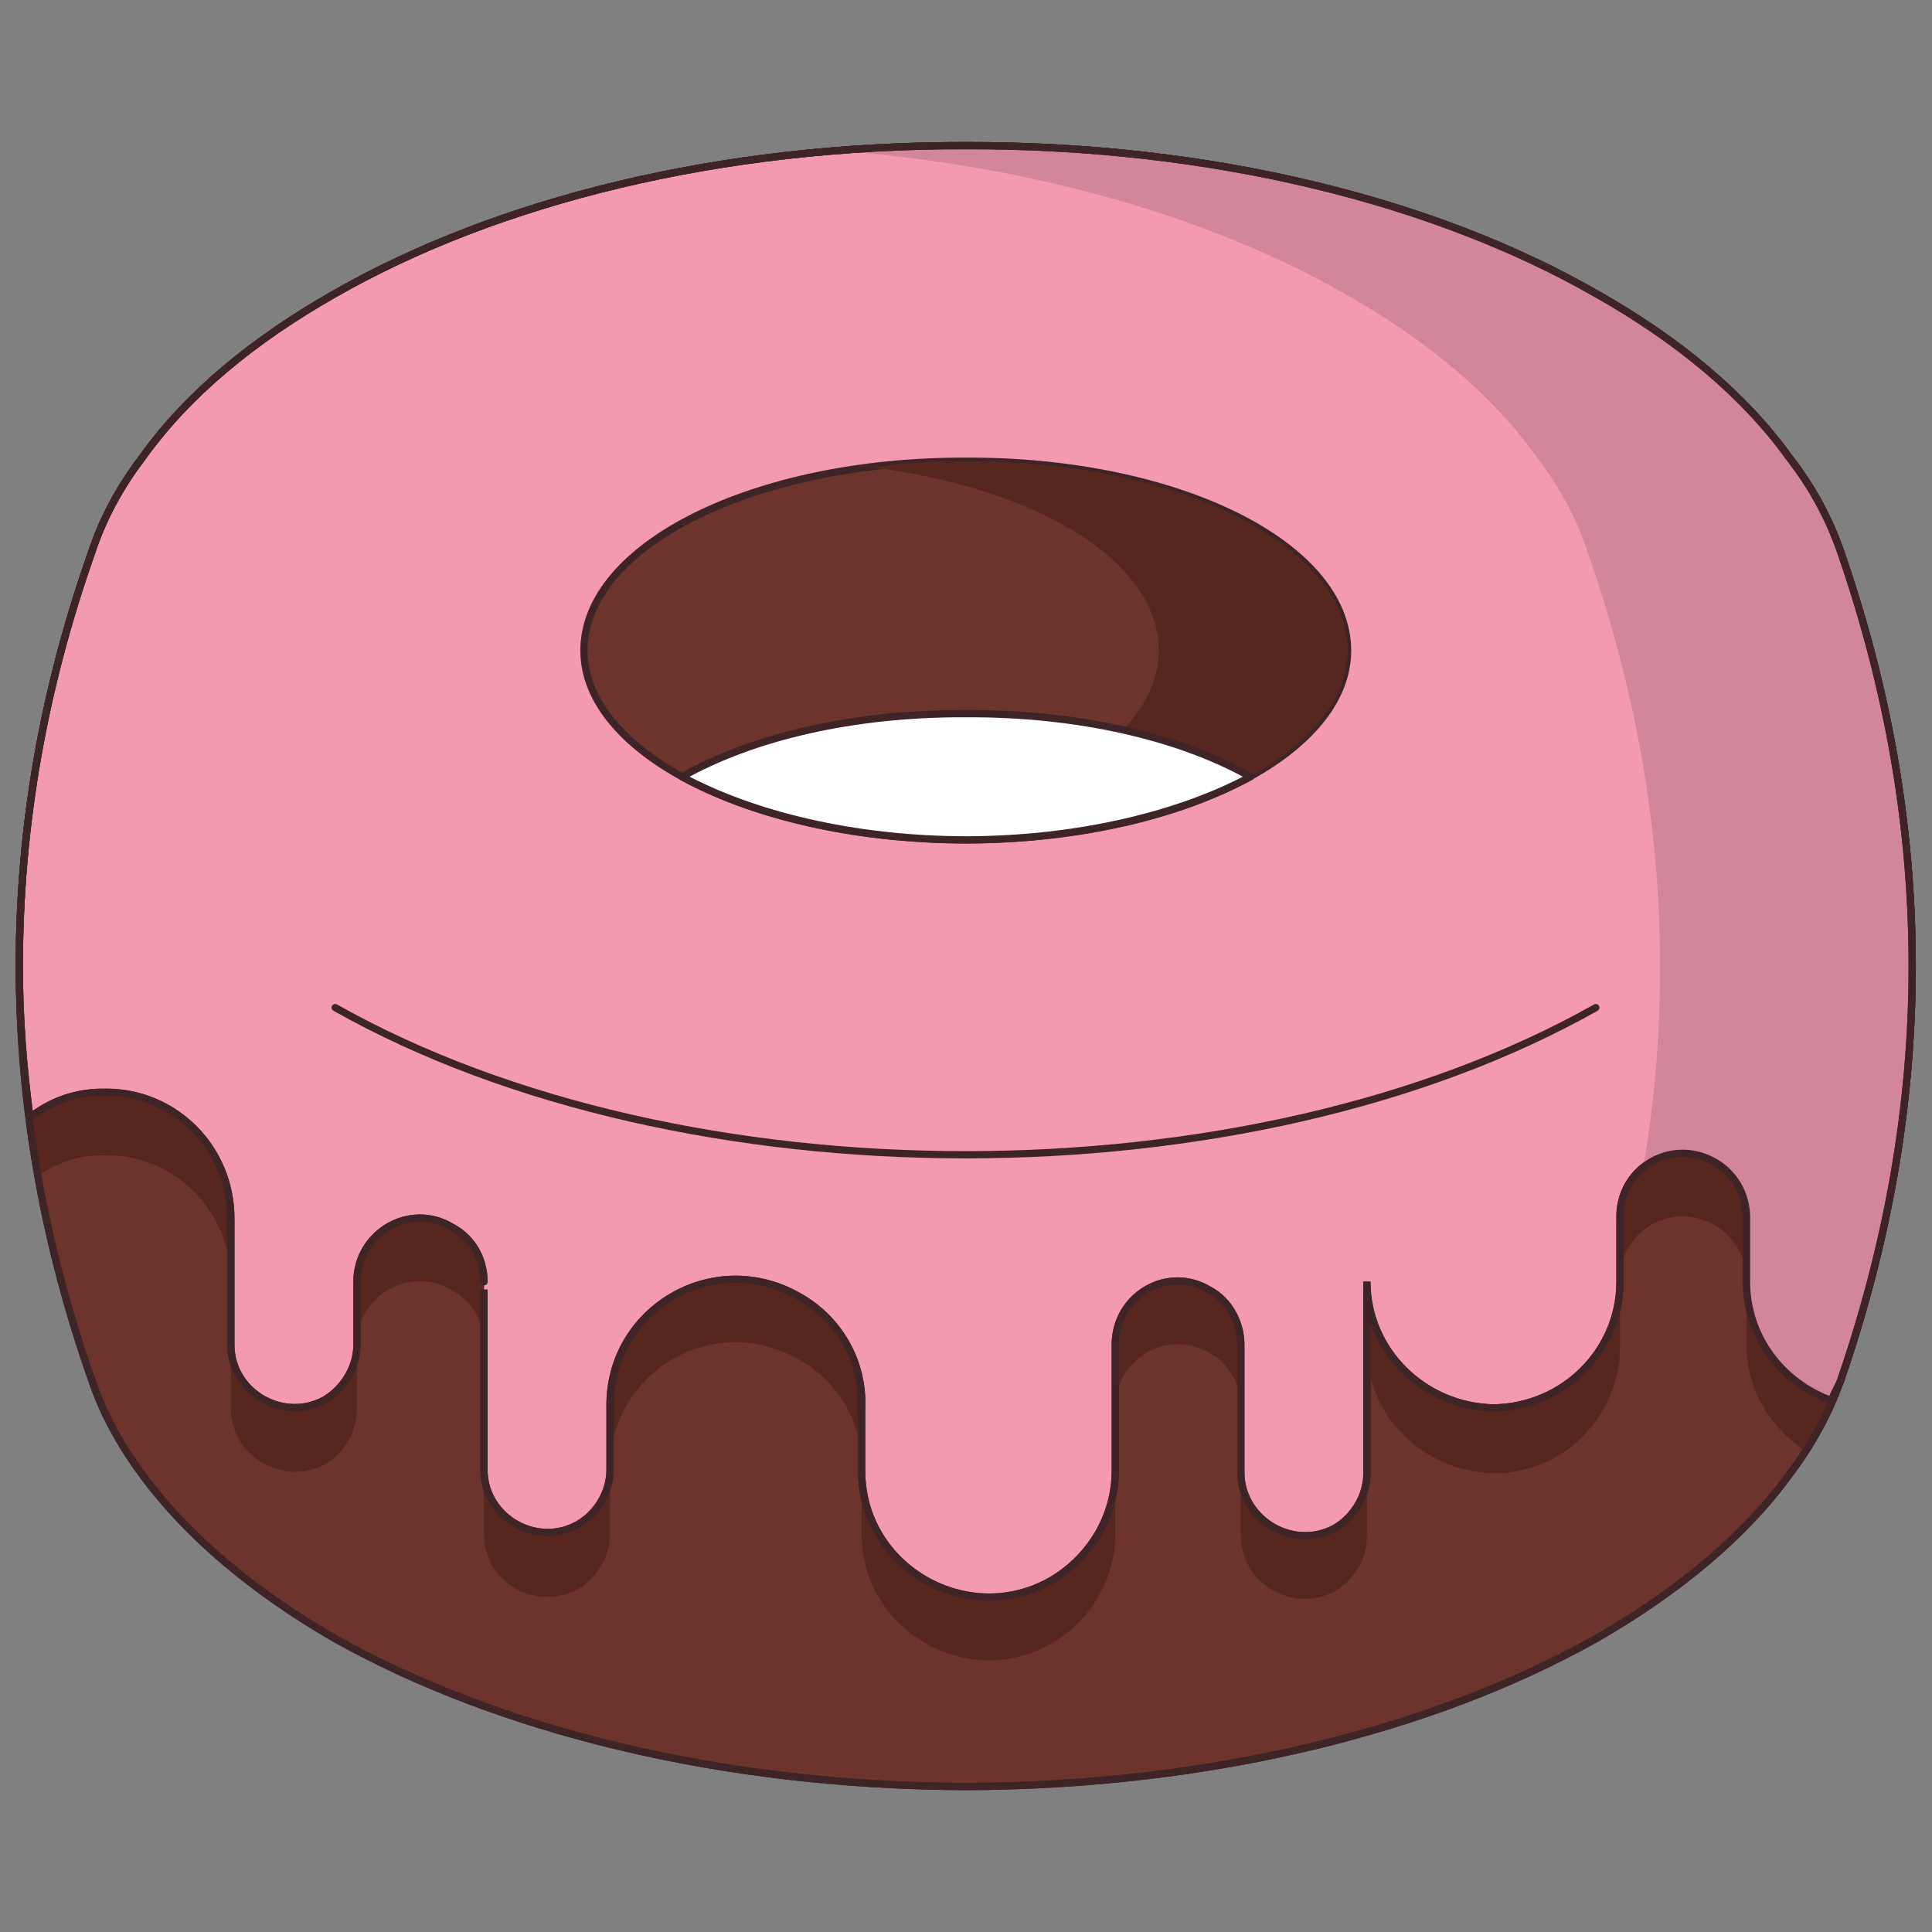
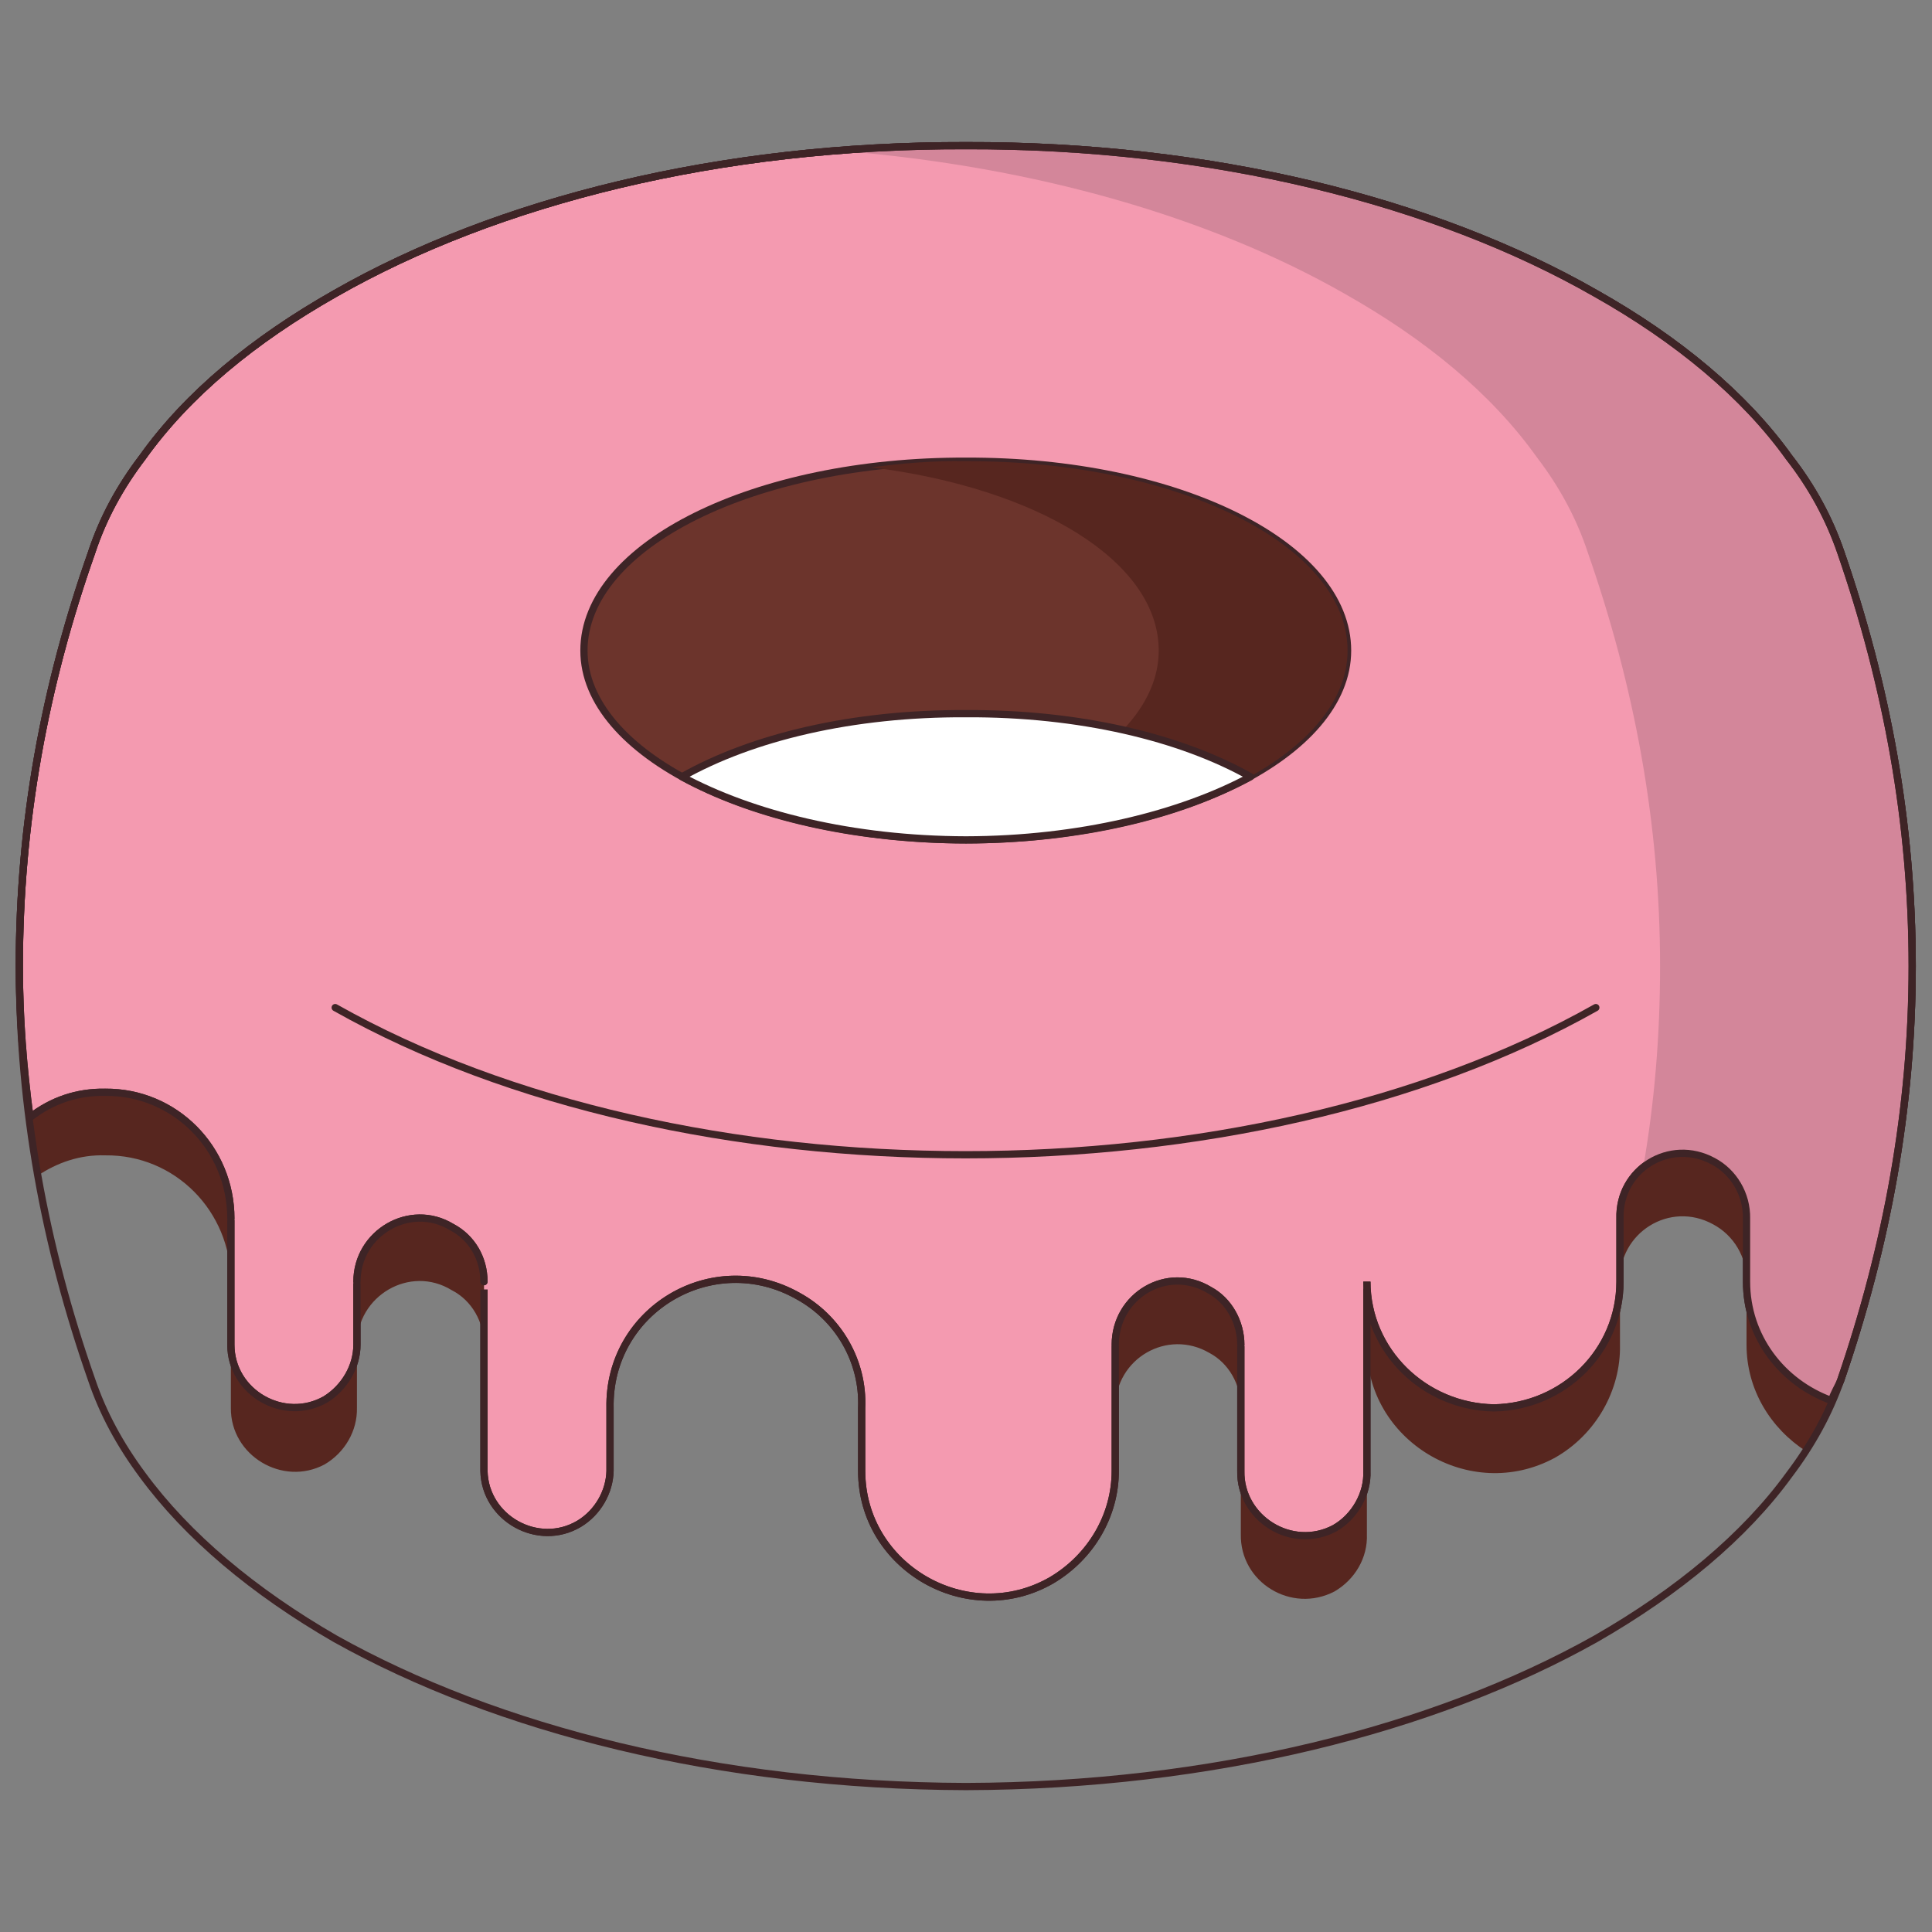
<svg xmlns="http://www.w3.org/2000/svg" version="1.1" width="100%" height="100%" id="svgWorkerArea" viewBox="0 0 400 400" style="background: white;">
  <rect x="0" y="0" width="400" height="400" fill="#808080" stroke="none" />
  <defs id="defsdoc">
    <pattern id="patternBool" x="0" y="0" width="10" height="10" patternUnits="userSpaceOnUse" patternTransform="rotate(35)">
      <circle cx="5" cy="5" r="4" style="stroke: none;fill: #ff000070;" />
    </pattern>
  </defs>
  <g id="fileImp-302202392" class="cosito">
-     <path id="pathImp-454201324" fill="#6C342C" stroke="#3E2426" stroke-linecap="round" stroke-linejoin="round" stroke-miterlimit="10" stroke-width="1.5" class="grouped" d="M19 114.296C9.2 142.036 4 170.536 4 200.019 4 199.836 4 199.836 4 200.04 4 229.336 9.2 257.836 19 285.752 21.3 292.536 24.8 299.036 29.5 305.368 38.8 318.036 52.5 329.536 69.4 339.288 102.9 358.036 148.9 369.736 200 369.885 250.9 369.736 297 358.036 330.4 339.288 347.4 329.536 361.2 318.036 370.4 305.368 375.2 299.036 378.7 292.536 381.1 285.752 390.7 257.836 395.9 229.336 395.9 200.04 395.9 199.836 395.9 199.836 395.9 200.019 395.9 170.536 390.7 142.036 381.1 114.286 378.7 107.336 375.2 100.836 370.4 94.686 361.2 81.836 347.4 70.336 330.4 60.76 297 41.636 250.9 30.036 200 30.157 148.9 30.036 102.9 41.636 69.4 60.76 52.5 70.336 38.8 81.636 29.5 94.686 24.8 100.836 21.3 107.336 19 114.286 19 114.136 19 114.136 19 114.296 19 114.136 19 114.136 19 114.296" />
    <path id="pathImp-394908805" fill="#F49AB0" stroke="#3E2426" stroke-linecap="round" stroke-linejoin="round" stroke-miterlimit="10" stroke-width="1.5" class="grouped" d="M6.2 231.363C10.7 227.836 16 226.036 21.8 226.142 36.2 226.036 47.8 237.736 47.8 252.286 47.8 252.136 47.8 278.236 47.8 278.414 47.8 288.336 58.8 294.636 67.4 289.727 71.4 287.236 73.9 282.836 73.9 278.414 73.9 278.236 73.9 265.236 73.9 265.352 73.9 255.236 84.9 248.836 93.5 254.036 97.7 256.236 100.2 260.536 100.2 265.352 100.2 265.236 100.2 304.536 100.2 304.557 100.4 314.336 111.4 320.536 119.9 315.484 123.8 313.136 126.2 308.836 126.3 304.557 126.3 304.536 126.3 291.236 126.3 291.491 125.9 271.236 147.5 258.336 165.2 268.306 173.5 272.836 178.8 281.736 178.4 291.491 178.4 291.236 178.4 304.536 178.4 304.557 178.4 324.536 200.4 337.136 217.7 327.19 225.9 322.336 230.9 313.736 230.9 304.557 230.9 304.536 230.9 278.236 230.9 278.424 230.9 268.236 241.7 261.836 250.4 267.099 254.4 269.236 256.9 273.736 256.9 278.424 256.9 278.236 256.9 304.536 256.9 304.557 256.7 314.336 267.4 321.136 276.3 316.423 280.5 314.036 283.2 309.236 283 304.557 283 304.536 283 265.236 283 265.342 283 279.736 294.9 291.236 309.3 291.491 323.7 291.236 335.4 279.736 335.4 265.342 335.4 265.236 335.4 252.136 335.4 252.286 335.1 242.136 345.7 235.536 354.7 240.42 358.9 242.636 361.7 247.236 361.6 252.286 361.6 252.136 361.6 265.236 361.6 265.352 361.6 276.736 368.9 286.236 379.2 289.98 379.7 288.336 380.6 287.036 381.1 285.752 390.7 257.836 395.9 229.336 395.9 200.04 395.9 199.836 395.9 199.836 395.9 200.019 395.9 170.536 390.7 142.036 381.1 114.286 378.7 107.336 375.2 100.836 370.4 94.686 361.2 81.836 347.4 70.336 330.4 60.76 297 41.636 250.9 30.036 200 30.157 148.9 30.036 102.9 41.636 69.4 60.76 52.5 70.336 38.8 81.636 29.5 94.686 24.8 100.836 21.3 107.336 19 114.286 19 114.136 19 114.136 19 114.296 9.2 142.036 4 170.536 4 200.019 4 199.836 4 199.836 4 200.04 4 210.536 4.8 220.836 6.2 231.363 6.2 231.236 6.2 231.236 6.2 231.363" />
    <path id="pathImp-520948121" fill="#D3869A" class="grouped" d="M381.1 114.286C378.7 107.336 375.2 100.836 370.4 94.686 361.2 81.836 347.4 70.336 330.4 60.76 297 41.636 250.9 30.036 200 30.157 191 30.036 182.4 30.436 173.9 31.218 214.4 34.436 250.7 45.036 278.3 60.76 295.3 70.336 308.9 81.636 318.2 94.686 322.9 100.836 326.4 107.336 328.7 114.286 338.4 142.036 343.7 170.536 343.7 200.019 343.7 199.836 343.7 199.836 343.7 200.04 343.7 214.136 342.6 228.136 340.1 242.323 342.4 240.136 345.4 239.136 348.4 239.214 355.7 239.136 361.6 244.836 361.6 252.286 361.6 252.136 361.6 265.236 361.6 265.352 361.6 276.736 368.9 286.236 379.2 289.98 379.7 288.336 380.6 287.036 381.1 285.752 390.7 257.836 395.9 229.336 395.9 200.04 395.9 199.836 395.9 199.836 395.9 200.019 395.9 170.536 390.7 142.036 381.1 114.286 381.1 114.136 381.1 114.136 381.1 114.286" />
    <path id="ellipseImp-170513009" fill="#6C342C" stroke="#3E2426" stroke-linecap="round" stroke-linejoin="round" stroke-miterlimit="10" stroke-width="1.5" class="grouped" d="M120.9 134.691C120.9 112.836 156.3 95.336 200 95.491 243.8 95.336 279 112.836 279 134.691 279 156.136 243.8 173.836 200 173.891 156.3 173.836 120.9 156.136 120.9 134.691 120.9 134.636 120.9 134.636 120.9 134.691" />
    <path id="pathImp-844873006" fill="none" stroke="#3E2426" stroke-linecap="round" stroke-linejoin="round" stroke-miterlimit="10" stroke-width="1.5" class="grouped" d="M69.4 208.611C141.4 249.236 258.4 249.236 330.4 208.611 258.4 249.236 141.4 249.236 69.4 208.611 69.4 208.336 69.4 208.336 69.4 208.611" />
    <path id="pathImp-651016275" fill="#57261F" class="grouped" d="M200 95.491C193.3 95.336 186.7 95.936 180.4 96.755 214.7 101.036 239.9 116.136 239.9 134.691 239.9 152.836 214.5 168.136 180.4 172.631 186.7 173.336 193.3 173.836 200 173.891 243.7 173.836 279 156.136 279 134.691 279 112.836 243.7 95.336 200 95.491 200 95.336 200 95.336 200 95.491" />
    <path id="pathImp-638305051" fill="#FFF" stroke="#3E2426" stroke-linecap="round" stroke-linejoin="round" stroke-miterlimit="10" stroke-width="1.5" class="grouped" d="M141.2 160.819C155.7 168.636 176.5 173.836 200 173.891 223.4 173.836 244.4 168.636 258.9 160.819 244.4 152.636 223.4 147.636 200 147.757 176.5 147.636 155.7 152.636 141.2 160.819 141.2 160.636 141.2 160.636 141.2 160.819" />
-     <path id="pathImp-184218426" fill="#57261F" class="grouped" d="M100.2 265.352C100.2 255.236 89.3 248.836 80.5 254.036 76.4 256.236 73.9 260.536 73.9 265.352 73.9 265.236 73.9 278.236 73.9 278.414 73.9 288.336 63 294.636 54.3 289.727 50.3 287.236 47.8 282.836 47.8 278.414 47.8 278.236 47.8 291.236 47.8 291.491 47.7 301.336 58.5 307.836 67.2 303.196 71.4 300.736 74 296.236 73.9 291.491 73.9 291.236 73.9 278.236 73.9 278.419 73.9 268.236 84.9 261.836 93.5 267.103 97.7 269.236 100.2 273.736 100.2 278.419 100.2 278.236 100.2 265.236 100.2 265.352 100.2 265.236 100.2 265.236 100.2 265.352M204.7 330.691C190.3 330.536 178.4 318.736 178.4 304.557 178.4 304.536 178.4 291.236 178.4 291.491 178.9 271.236 157.3 258.336 139.7 268.306 131.3 272.836 126.2 281.736 126.3 291.491 126.3 291.236 126.3 304.536 126.3 304.557 126 314.336 115 320.536 106.4 315.484 102.7 313.136 100.3 308.836 100.2 304.557 100.2 304.536 100.2 317.536 100.2 317.624 100.2 327.636 110.9 333.736 119.8 328.942 123.8 326.336 126.3 322.136 126.3 317.624 126.3 317.536 126.3 304.536 126.3 304.563 125.9 284.236 147.5 271.336 165.2 281.378 173.5 285.836 178.8 294.736 178.4 304.563 178.4 304.536 178.4 317.536 178.4 317.624 178.4 337.636 200.4 350.236 217.7 340.256 225.9 335.536 230.9 326.736 230.9 317.624 230.9 317.536 230.9 304.536 230.9 304.557 230.9 318.736 219 330.536 204.7 330.691 204.7 330.536 204.7 330.536 204.7 330.691M21.8 226.142C16 226.036 10.7 227.836 6.2 231.363 5 223.136 4.5 215.136 4 207.122 4.5 219.136 5.7 231.236 7.8 243.411 11.8 240.736 16.5 239.036 21.8 239.203 36.2 239.036 47.8 250.736 47.8 265.352 47.8 265.236 47.8 252.136 47.8 252.28 47.8 237.636 36.2 226.036 21.8 226.142 21.8 226.036 21.8 226.036 21.8 226.142M270 317.629C262.9 317.536 256.9 311.736 256.9 304.646 256.9 304.536 256.9 317.536 256.9 317.624 256.7 327.636 267.4 334.136 276.3 329.49 280.5 327.036 283.2 322.536 283 317.624 283 317.536 283 304.536 283 304.557 283 311.636 277.3 317.536 270 317.629 270 317.536 270 317.536 270 317.629M256.9 278.424C256.9 268.236 246.2 261.836 237.4 267.099 233.4 269.236 230.9 273.736 230.9 278.424 230.9 278.236 230.9 291.236 230.9 291.496 230.9 281.236 241.7 275.036 250.4 280.113 254.4 282.236 256.9 286.636 256.9 291.412 256.9 291.236 256.9 278.236 256.9 278.424 256.9 278.236 256.9 278.236 256.9 278.424M373.9 300.449C376.9 295.736 379.2 290.736 381.1 285.752 380.6 287.036 379.7 288.336 379.2 289.98 368.9 286.236 361.6 276.736 361.6 265.352 361.6 265.236 361.6 252.136 361.6 252.286 361.7 242.136 351.2 235.536 342.2 240.42 337.9 242.636 335.2 247.236 335.4 252.286 335.4 252.136 335.4 265.236 335.4 265.342 335.4 279.736 323.7 291.236 309.3 291.491 294.9 291.236 283 279.736 283 265.342 283 265.236 283 278.236 283 278.408 282.7 298.236 304.3 311.336 321.9 301.829 330.4 297.036 335.6 287.836 335.4 278.408 335.4 278.236 335.4 265.236 335.4 265.357 335.1 255.236 345.7 248.536 354.7 253.492 358.9 255.736 361.7 260.236 361.6 265.357 361.6 265.236 361.6 278.236 361.6 278.419 361.6 287.736 366.6 295.736 373.9 300.449 373.9 300.236 373.9 300.236 373.9 300.449" />
+     <path id="pathImp-184218426" fill="#57261F" class="grouped" d="M100.2 265.352C100.2 255.236 89.3 248.836 80.5 254.036 76.4 256.236 73.9 260.536 73.9 265.352 73.9 265.236 73.9 278.236 73.9 278.414 73.9 288.336 63 294.636 54.3 289.727 50.3 287.236 47.8 282.836 47.8 278.414 47.8 278.236 47.8 291.236 47.8 291.491 47.7 301.336 58.5 307.836 67.2 303.196 71.4 300.736 74 296.236 73.9 291.491 73.9 291.236 73.9 278.236 73.9 278.419 73.9 268.236 84.9 261.836 93.5 267.103 97.7 269.236 100.2 273.736 100.2 278.419 100.2 278.236 100.2 265.236 100.2 265.352 100.2 265.236 100.2 265.236 100.2 265.352M204.7 330.691M21.8 226.142C16 226.036 10.7 227.836 6.2 231.363 5 223.136 4.5 215.136 4 207.122 4.5 219.136 5.7 231.236 7.8 243.411 11.8 240.736 16.5 239.036 21.8 239.203 36.2 239.036 47.8 250.736 47.8 265.352 47.8 265.236 47.8 252.136 47.8 252.28 47.8 237.636 36.2 226.036 21.8 226.142 21.8 226.036 21.8 226.036 21.8 226.142M270 317.629C262.9 317.536 256.9 311.736 256.9 304.646 256.9 304.536 256.9 317.536 256.9 317.624 256.7 327.636 267.4 334.136 276.3 329.49 280.5 327.036 283.2 322.536 283 317.624 283 317.536 283 304.536 283 304.557 283 311.636 277.3 317.536 270 317.629 270 317.536 270 317.536 270 317.629M256.9 278.424C256.9 268.236 246.2 261.836 237.4 267.099 233.4 269.236 230.9 273.736 230.9 278.424 230.9 278.236 230.9 291.236 230.9 291.496 230.9 281.236 241.7 275.036 250.4 280.113 254.4 282.236 256.9 286.636 256.9 291.412 256.9 291.236 256.9 278.236 256.9 278.424 256.9 278.236 256.9 278.236 256.9 278.424M373.9 300.449C376.9 295.736 379.2 290.736 381.1 285.752 380.6 287.036 379.7 288.336 379.2 289.98 368.9 286.236 361.6 276.736 361.6 265.352 361.6 265.236 361.6 252.136 361.6 252.286 361.7 242.136 351.2 235.536 342.2 240.42 337.9 242.636 335.2 247.236 335.4 252.286 335.4 252.136 335.4 265.236 335.4 265.342 335.4 279.736 323.7 291.236 309.3 291.491 294.9 291.236 283 279.736 283 265.342 283 265.236 283 278.236 283 278.408 282.7 298.236 304.3 311.336 321.9 301.829 330.4 297.036 335.6 287.836 335.4 278.408 335.4 278.236 335.4 265.236 335.4 265.357 335.1 255.236 345.7 248.536 354.7 253.492 358.9 255.736 361.7 260.236 361.6 265.357 361.6 265.236 361.6 278.236 361.6 278.419 361.6 287.736 366.6 295.736 373.9 300.449 373.9 300.236 373.9 300.236 373.9 300.449" />
    <path id="pathImp-664332884" fill="none" stroke="#3E2426" stroke-linecap="round" stroke-linejoin="round" stroke-miterlimit="10" stroke-width="1.5" class="grouped" d="M19 114.296C9.2 142.036 4 170.536 4 200.019 4 199.836 4 199.836 4 200.04 4 229.336 9.2 257.836 19 285.752 21.3 292.536 24.8 299.036 29.5 305.368 38.8 318.036 52.5 329.536 69.4 339.288 102.9 358.036 148.9 369.736 200 369.885 250.9 369.736 297 358.036 330.4 339.288 347.4 329.536 361.2 318.036 370.4 305.368 375.2 299.036 378.7 292.536 381.1 285.752 390.7 257.836 395.9 229.336 395.9 200.04 395.9 199.836 395.9 199.836 395.9 200.019 395.9 170.536 390.7 142.036 381.1 114.286 378.7 107.336 375.2 100.836 370.4 94.686 361.2 81.836 347.4 70.336 330.4 60.76 297 41.636 250.9 30.036 200 30.157 148.9 30.036 102.9 41.636 69.4 60.76 52.5 70.336 38.8 81.636 29.5 94.686 24.8 100.836 21.3 107.336 19 114.286 19 114.136 19 114.136 19 114.296 19 114.136 19 114.136 19 114.296" />
    <path id="pathImp-947235855" fill="none" stroke="#3E2426" stroke-linecap="round" stroke-linejoin="round" stroke-miterlimit="10" stroke-width="1.5" class="grouped" d="M6.2 231.363C10.7 227.836 16 226.036 21.8 226.142 36.2 226.036 47.8 237.736 47.8 252.286 47.8 252.136 47.8 278.236 47.8 278.414 47.8 288.336 58.8 294.636 67.4 289.727 71.4 287.236 73.9 282.836 73.9 278.414 73.9 278.236 73.9 265.236 73.9 265.352 73.9 255.236 84.9 248.836 93.5 254.036 97.7 256.236 100.2 260.536 100.2 265.352 100.2 265.236 100.2 304.536 100.2 304.557 100.4 314.336 111.4 320.536 119.9 315.484 123.8 313.136 126.2 308.836 126.3 304.557 126.3 304.536 126.3 291.236 126.3 291.491 125.9 271.236 147.5 258.336 165.2 268.306 173.5 272.836 178.8 281.736 178.4 291.491 178.4 291.236 178.4 304.536 178.4 304.557 178.4 324.536 200.4 337.136 217.7 327.19 225.9 322.336 230.9 313.736 230.9 304.557 230.9 304.536 230.9 278.236 230.9 278.424 230.9 268.236 241.7 261.836 250.4 267.099 254.4 269.236 256.9 273.736 256.9 278.424 256.9 278.236 256.9 304.536 256.9 304.557 256.7 314.336 267.4 321.136 276.3 316.423 280.5 314.036 283.2 309.236 283 304.557 283 304.536 283 265.236 283 265.342 283 279.736 294.9 291.236 309.3 291.491 323.7 291.236 335.4 279.736 335.4 265.342 335.4 265.236 335.4 252.136 335.4 252.286 335.1 242.136 345.7 235.536 354.7 240.42 358.9 242.636 361.7 247.236 361.6 252.286 361.6 252.136 361.6 265.236 361.6 265.352 361.6 276.736 368.9 286.236 379.2 289.98 379.7 288.336 380.6 287.036 381.1 285.752 390.7 257.836 395.9 229.336 395.9 200.04 395.9 199.836 395.9 199.836 395.9 200.019 395.9 170.536 390.7 142.036 381.1 114.286 378.7 107.336 375.2 100.836 370.4 94.686 361.2 81.836 347.4 70.336 330.4 60.76 297 41.636 250.9 30.036 200 30.157 148.9 30.036 102.9 41.636 69.4 60.76 52.5 70.336 38.8 81.636 29.5 94.686 24.8 100.836 21.3 107.336 19 114.286 19 114.136 19 114.136 19 114.296 9.2 142.036 4 170.536 4 200.019 4 199.836 4 199.836 4 200.04 4 210.536 4.8 220.836 6.2 231.363 6.2 231.236 6.2 231.236 6.2 231.363" />
  </g>
</svg>